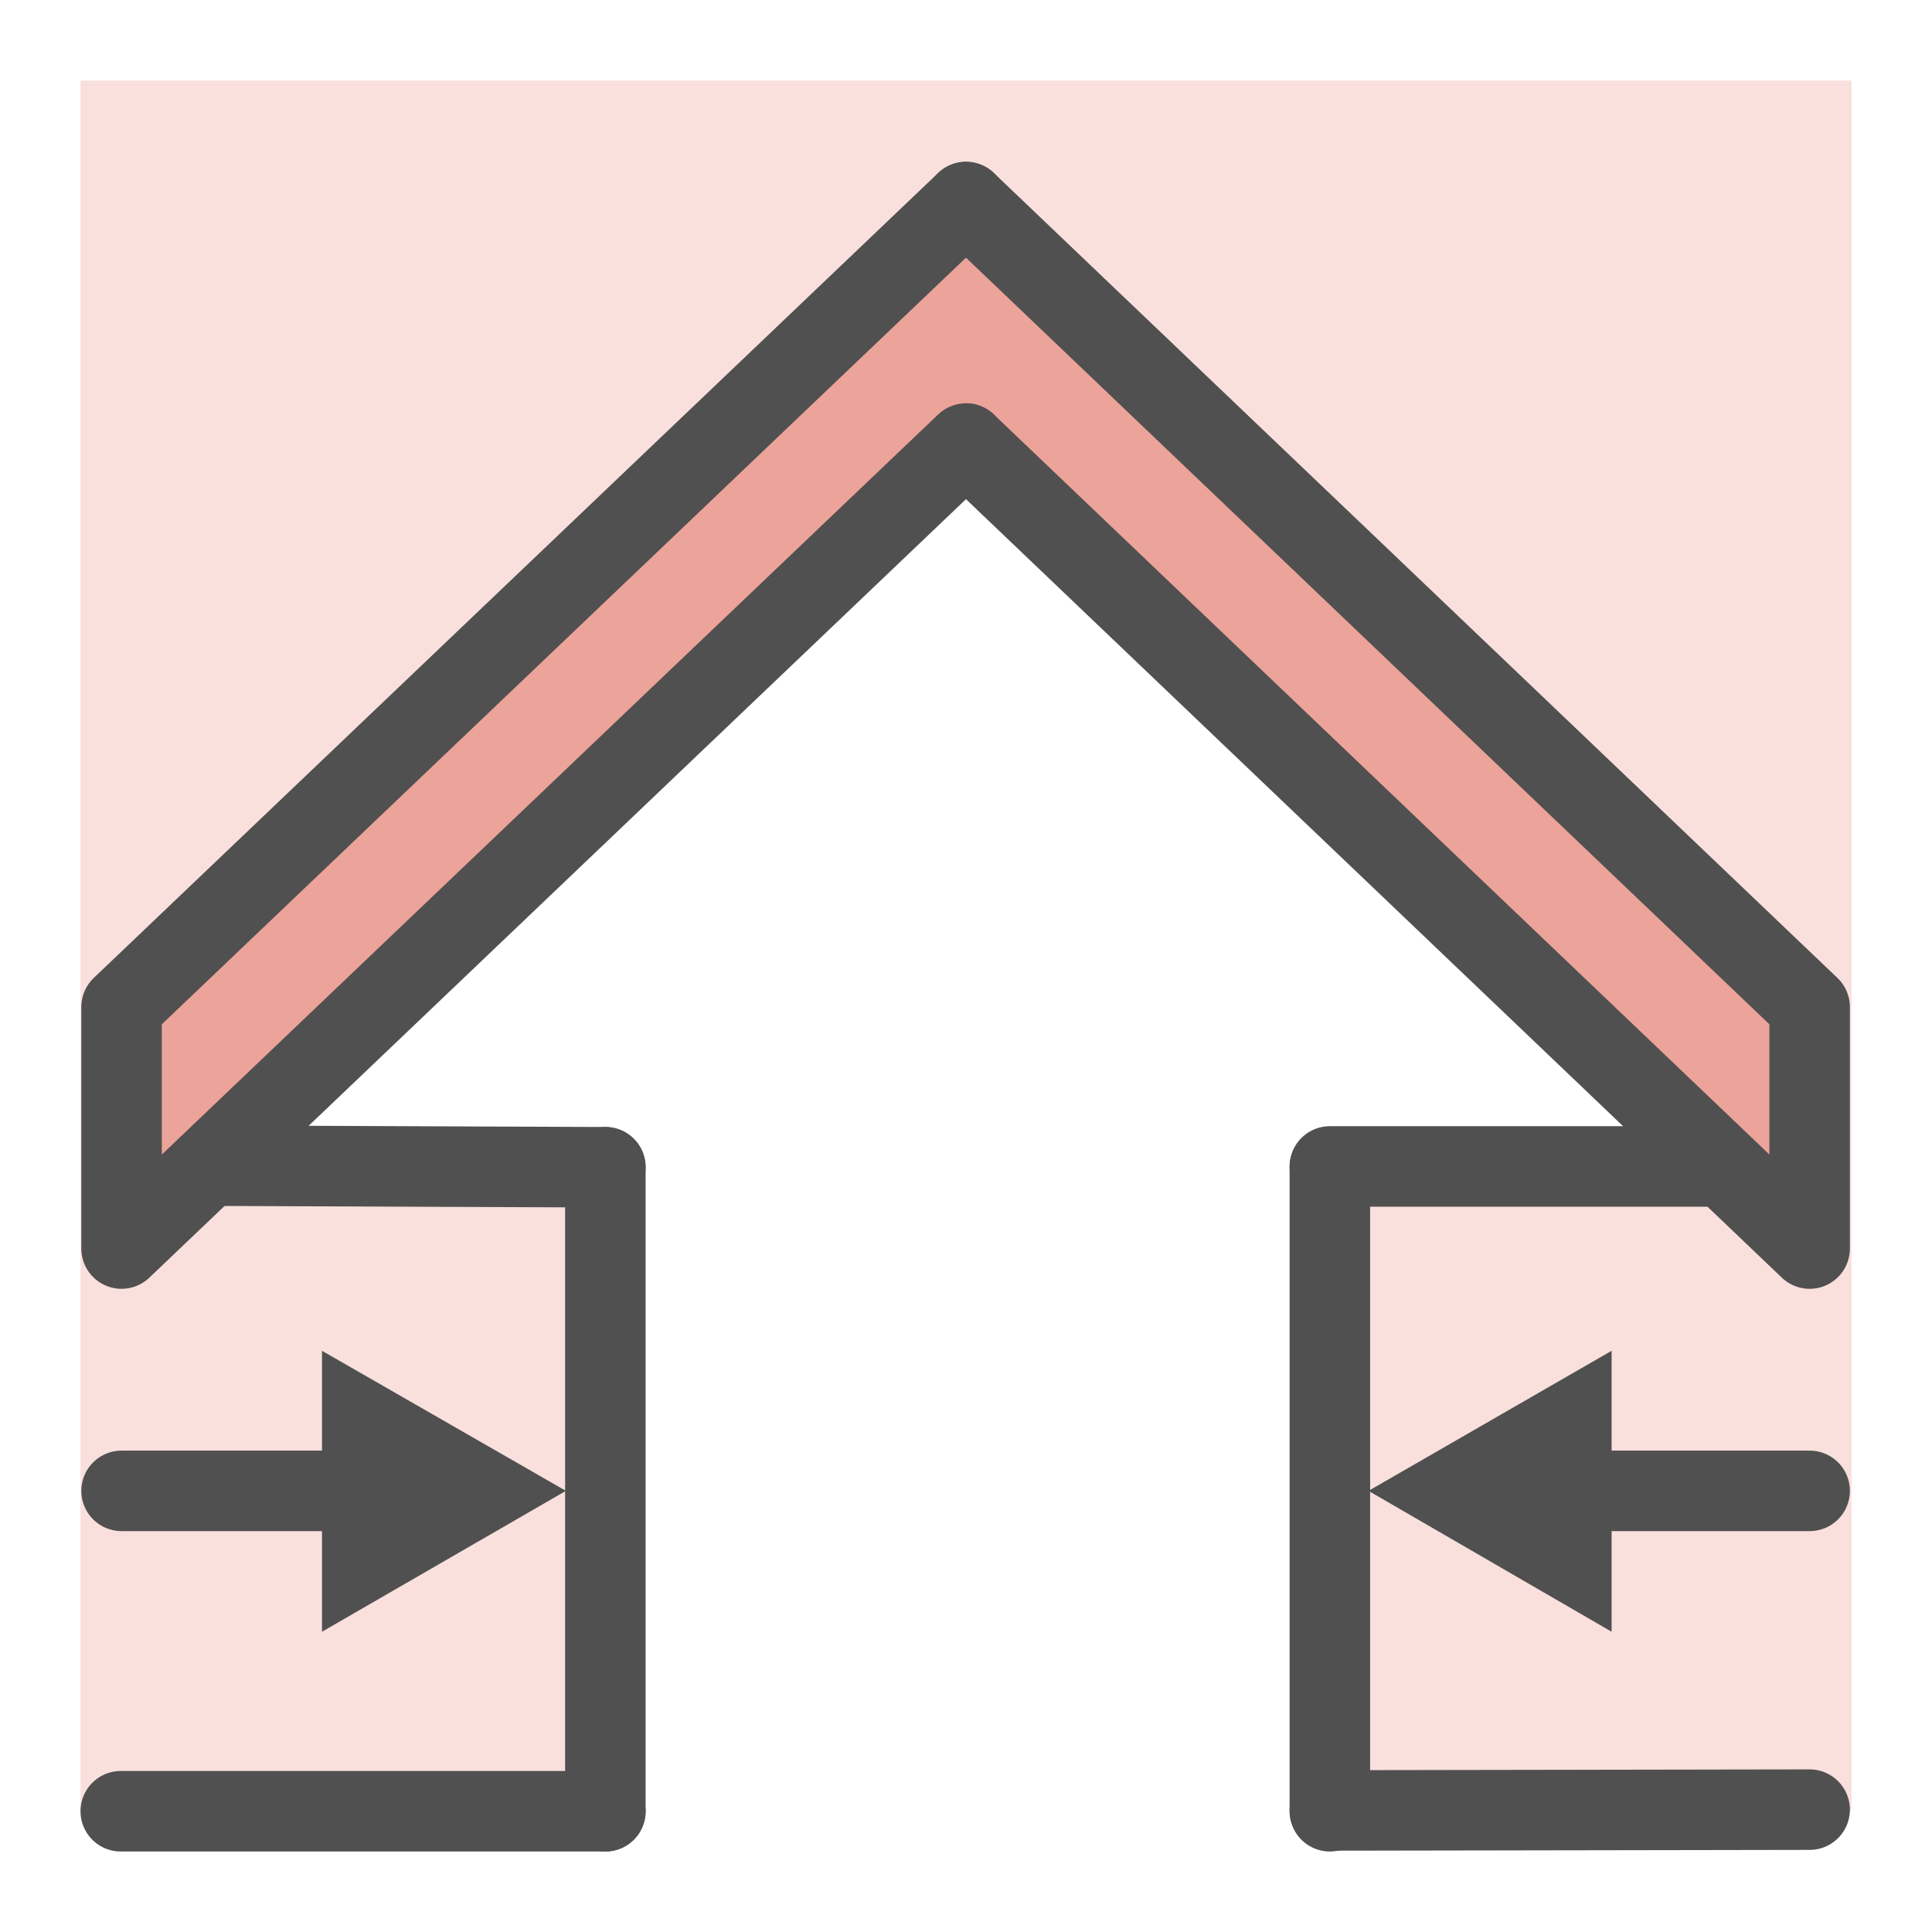
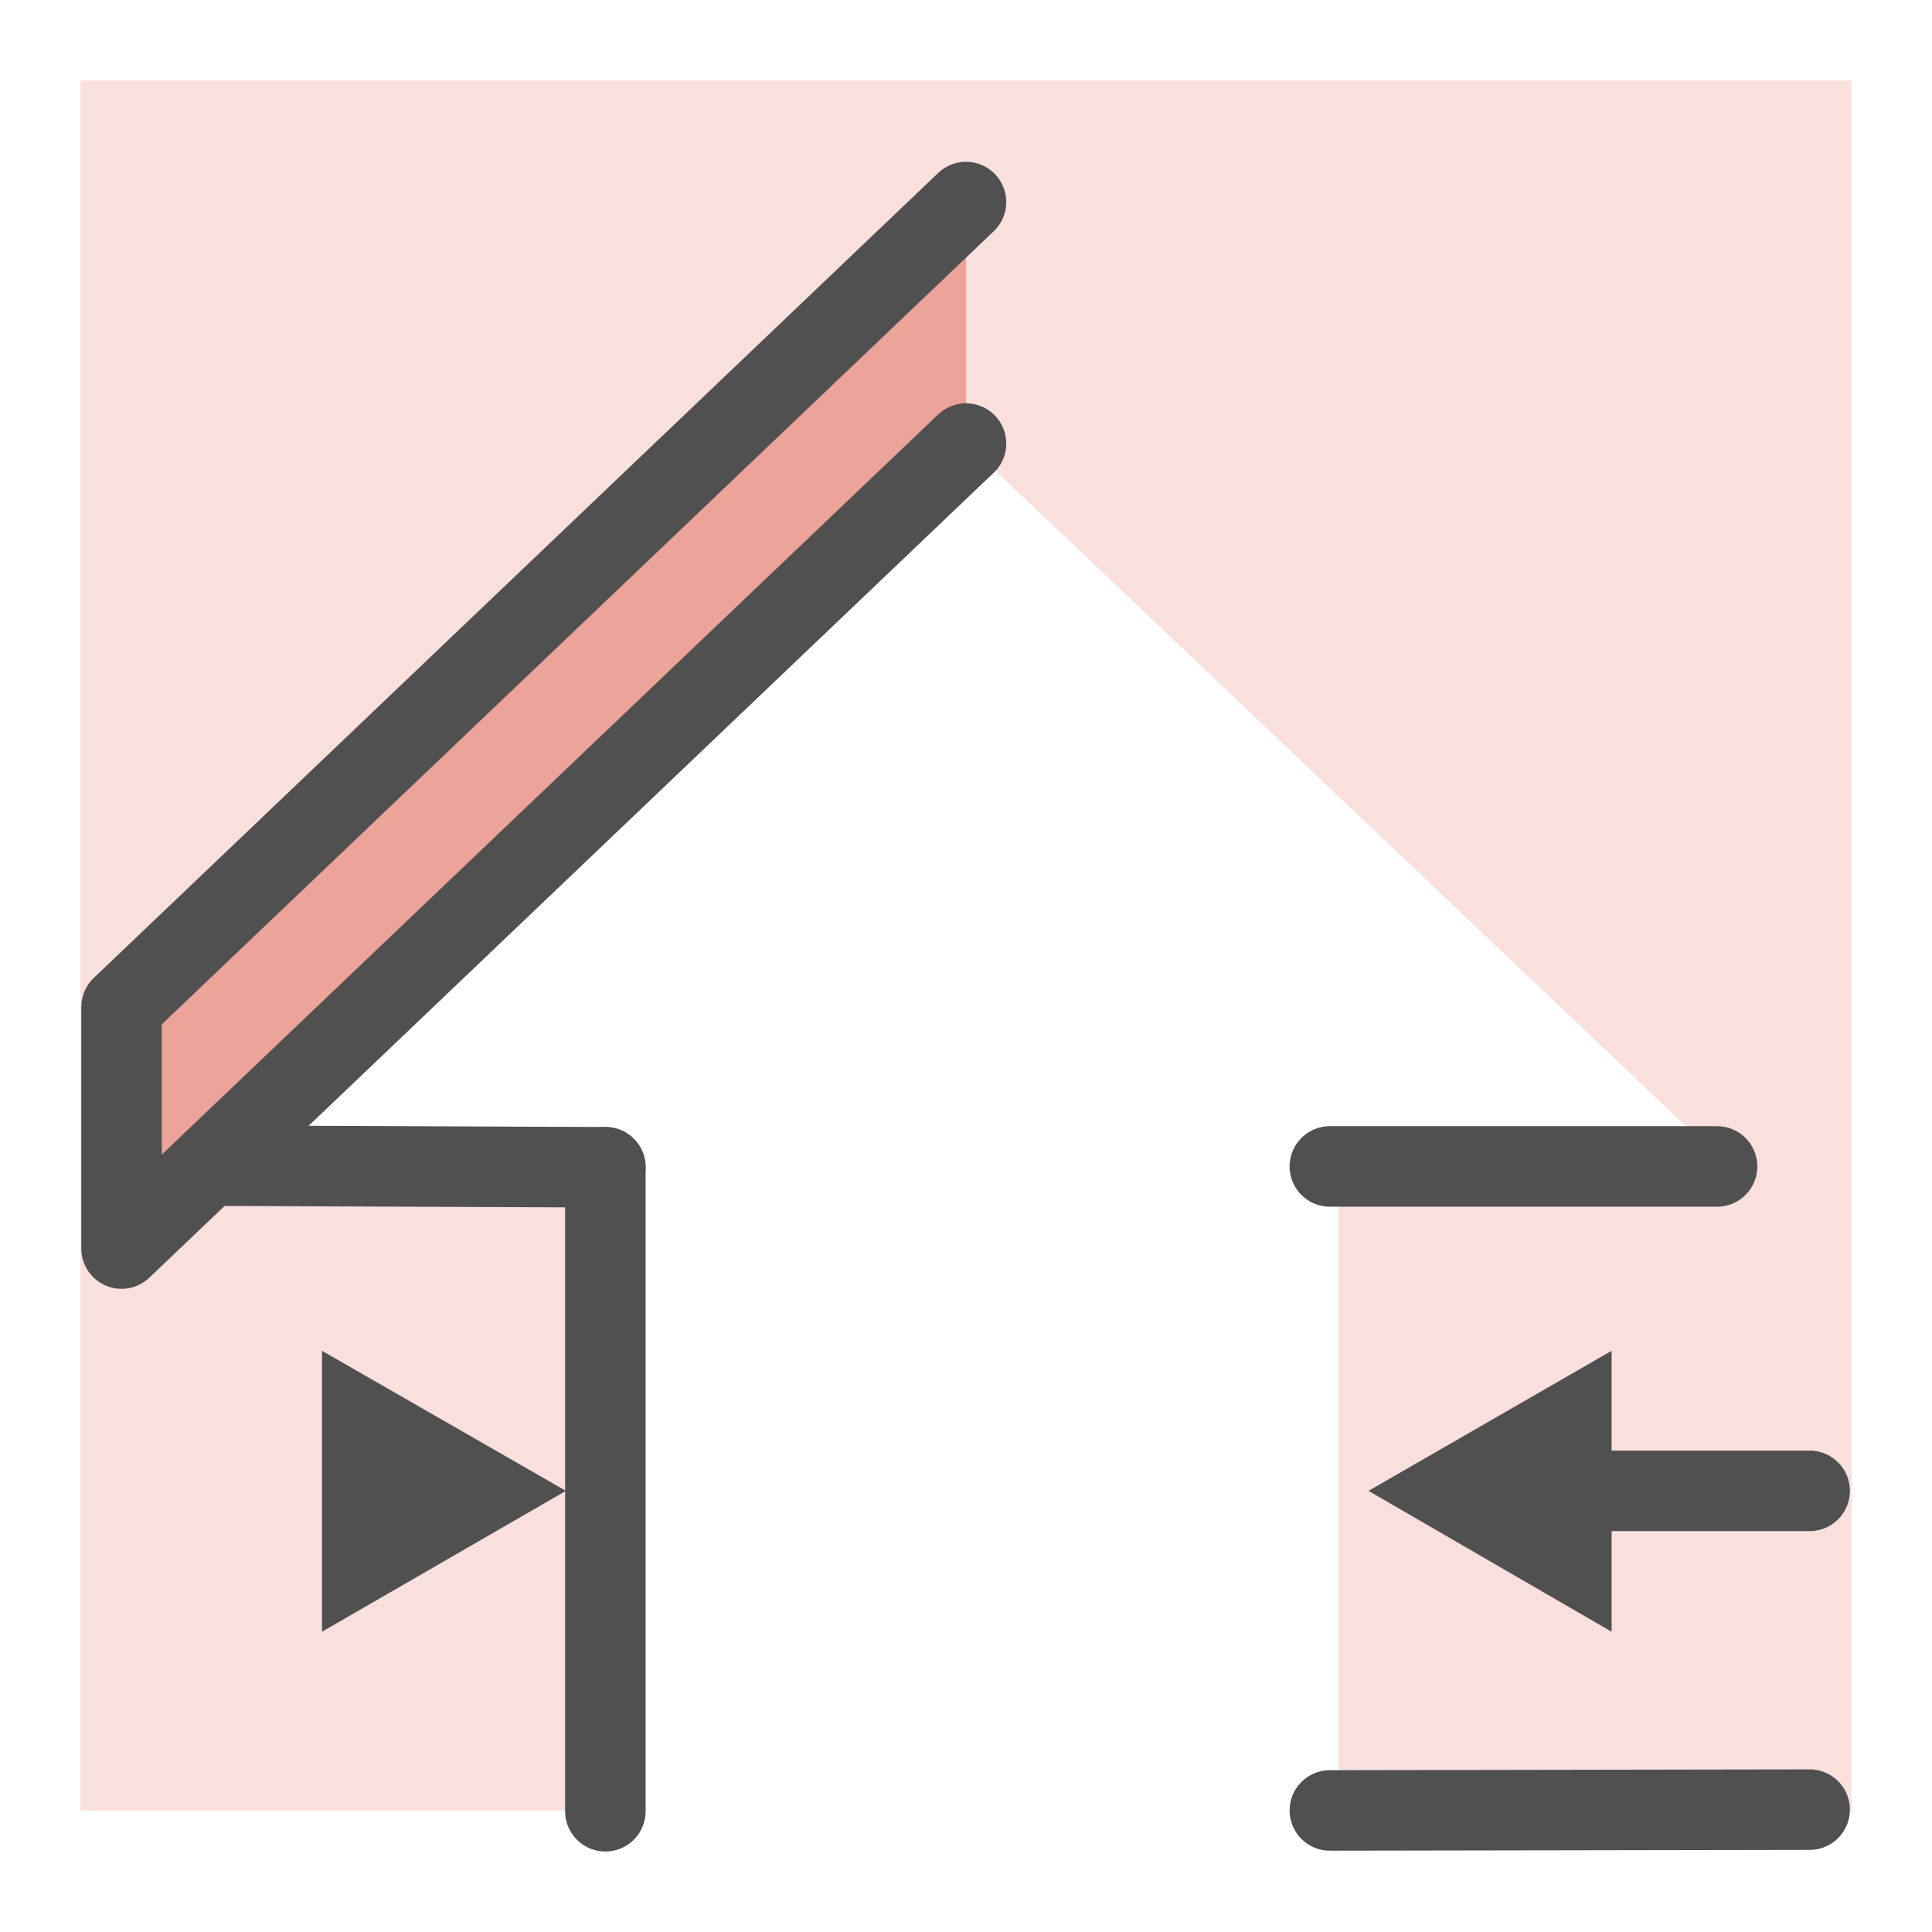
<svg xmlns="http://www.w3.org/2000/svg" id="icon" viewBox="0 0 24 24">
  <defs>
    <style>.cls-1{fill:#f9e0dd;}.cls-2,.cls-3{fill:none;}.cls-2,.cls-3,.cls-5{stroke:#505050;stroke-linecap:round;}.cls-2,.cls-5{stroke-linejoin:round;}.cls-3{stroke-miterlimit:10;}.cls-4{fill:#505050;}.cls-5{fill:#eca399;}</style>
  </defs>
  <path class="cls-1" d="M1,1V22.49H7.52l-.21-8-4.66.08L12,5.5l9.48,9-4.85.21,0,7.6L23,22.5,23,1Z" />
  <line class="cls-2" x1="16.52" y1="22.49" x2="22.48" y2="22.48" />
-   <line class="cls-2" x1="1.5" y1="22.5" x2="7.52" y2="22.5" />
  <line class="cls-3" x1="7.52" y1="14.5" x2="7.52" y2="22.5" />
-   <line class="cls-3" x1="16.52" y1="14.5" x2="16.52" y2="22.5" />
  <polygon class="cls-4" points="20.02 20.27 17 18.52 20.02 16.78 20.02 20.27" />
  <polygon class="cls-4" points="4 16.78 7.03 18.52 4 20.27 4 16.78" />
  <line class="cls-3" x1="19.51" y1="18.52" x2="22.48" y2="18.52" />
-   <line class="cls-3" x1="1.51" y1="18.52" x2="4.48" y2="18.52" />
  <line class="cls-2" x1="16.52" y1="14.49" x2="21.33" y2="14.49" />
  <line class="cls-2" x1="2.59" y1="14.48" x2="7.52" y2="14.5" />
-   <polyline class="cls-5" points="12 2.51 22.48 12.51 22.48 15.51 12 5.51" />
  <polyline class="cls-5" points="12 2.51 1.51 12.51 1.51 15.51 12 5.51" />
</svg>